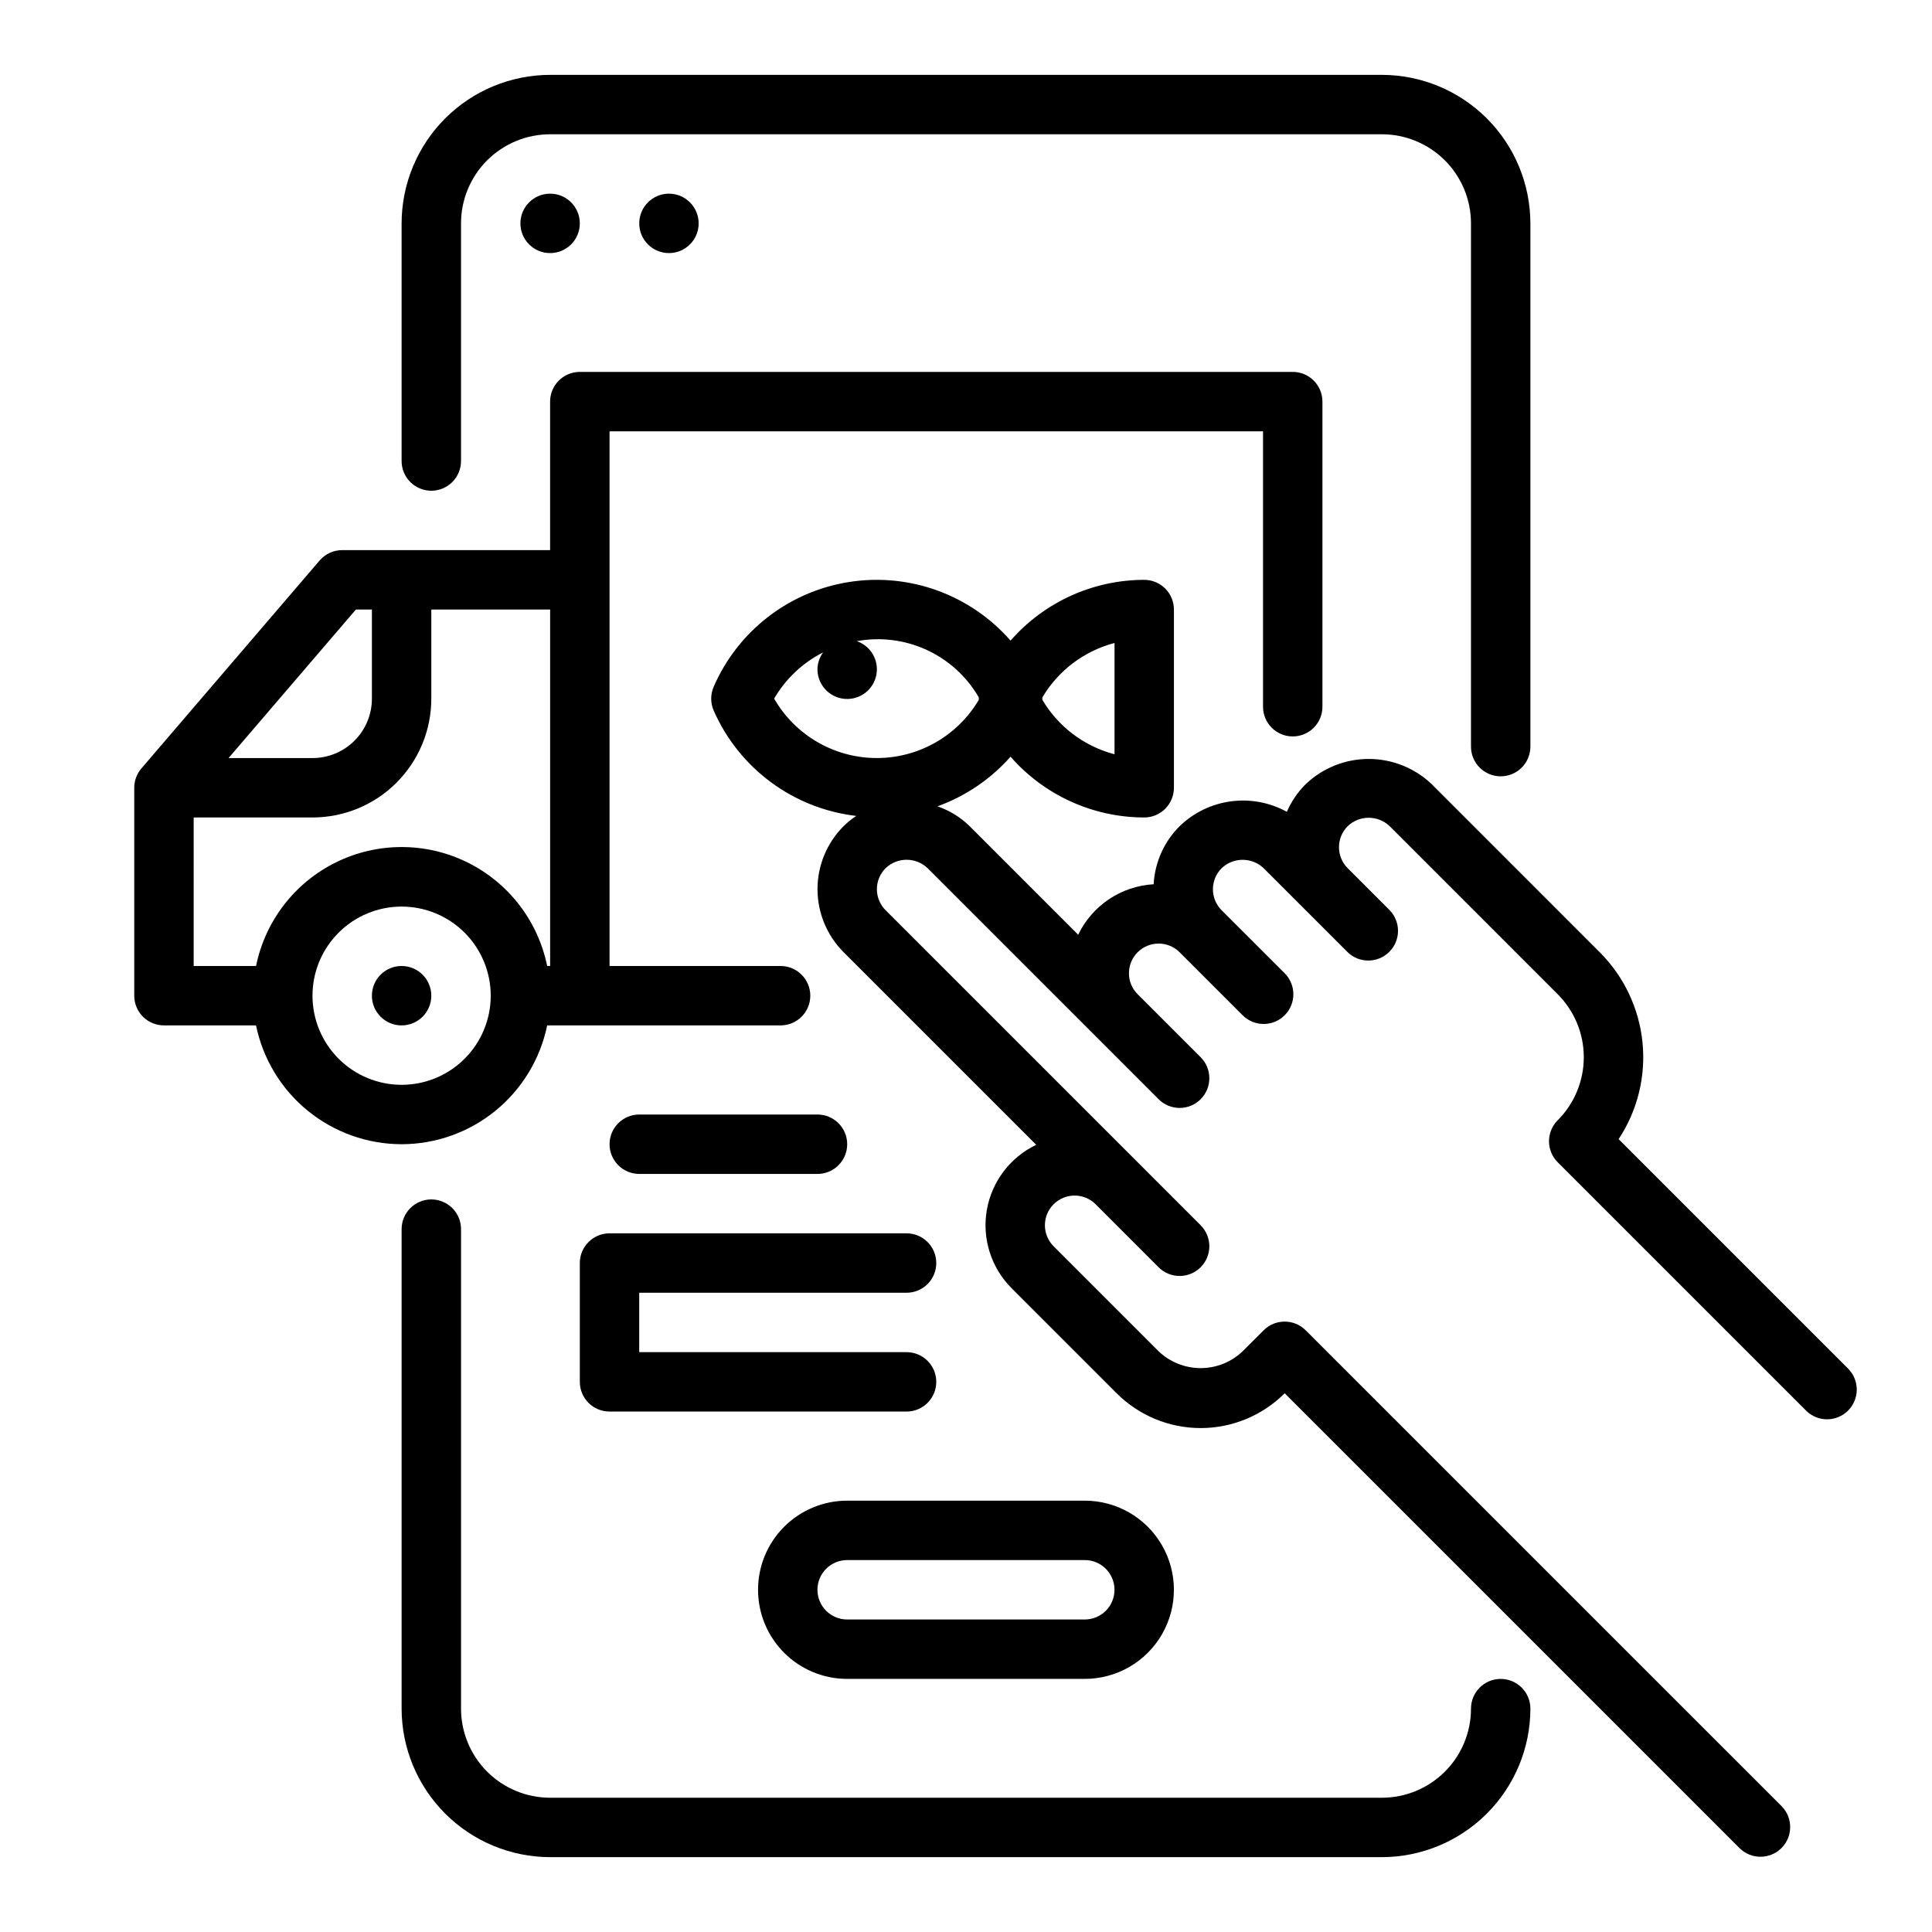
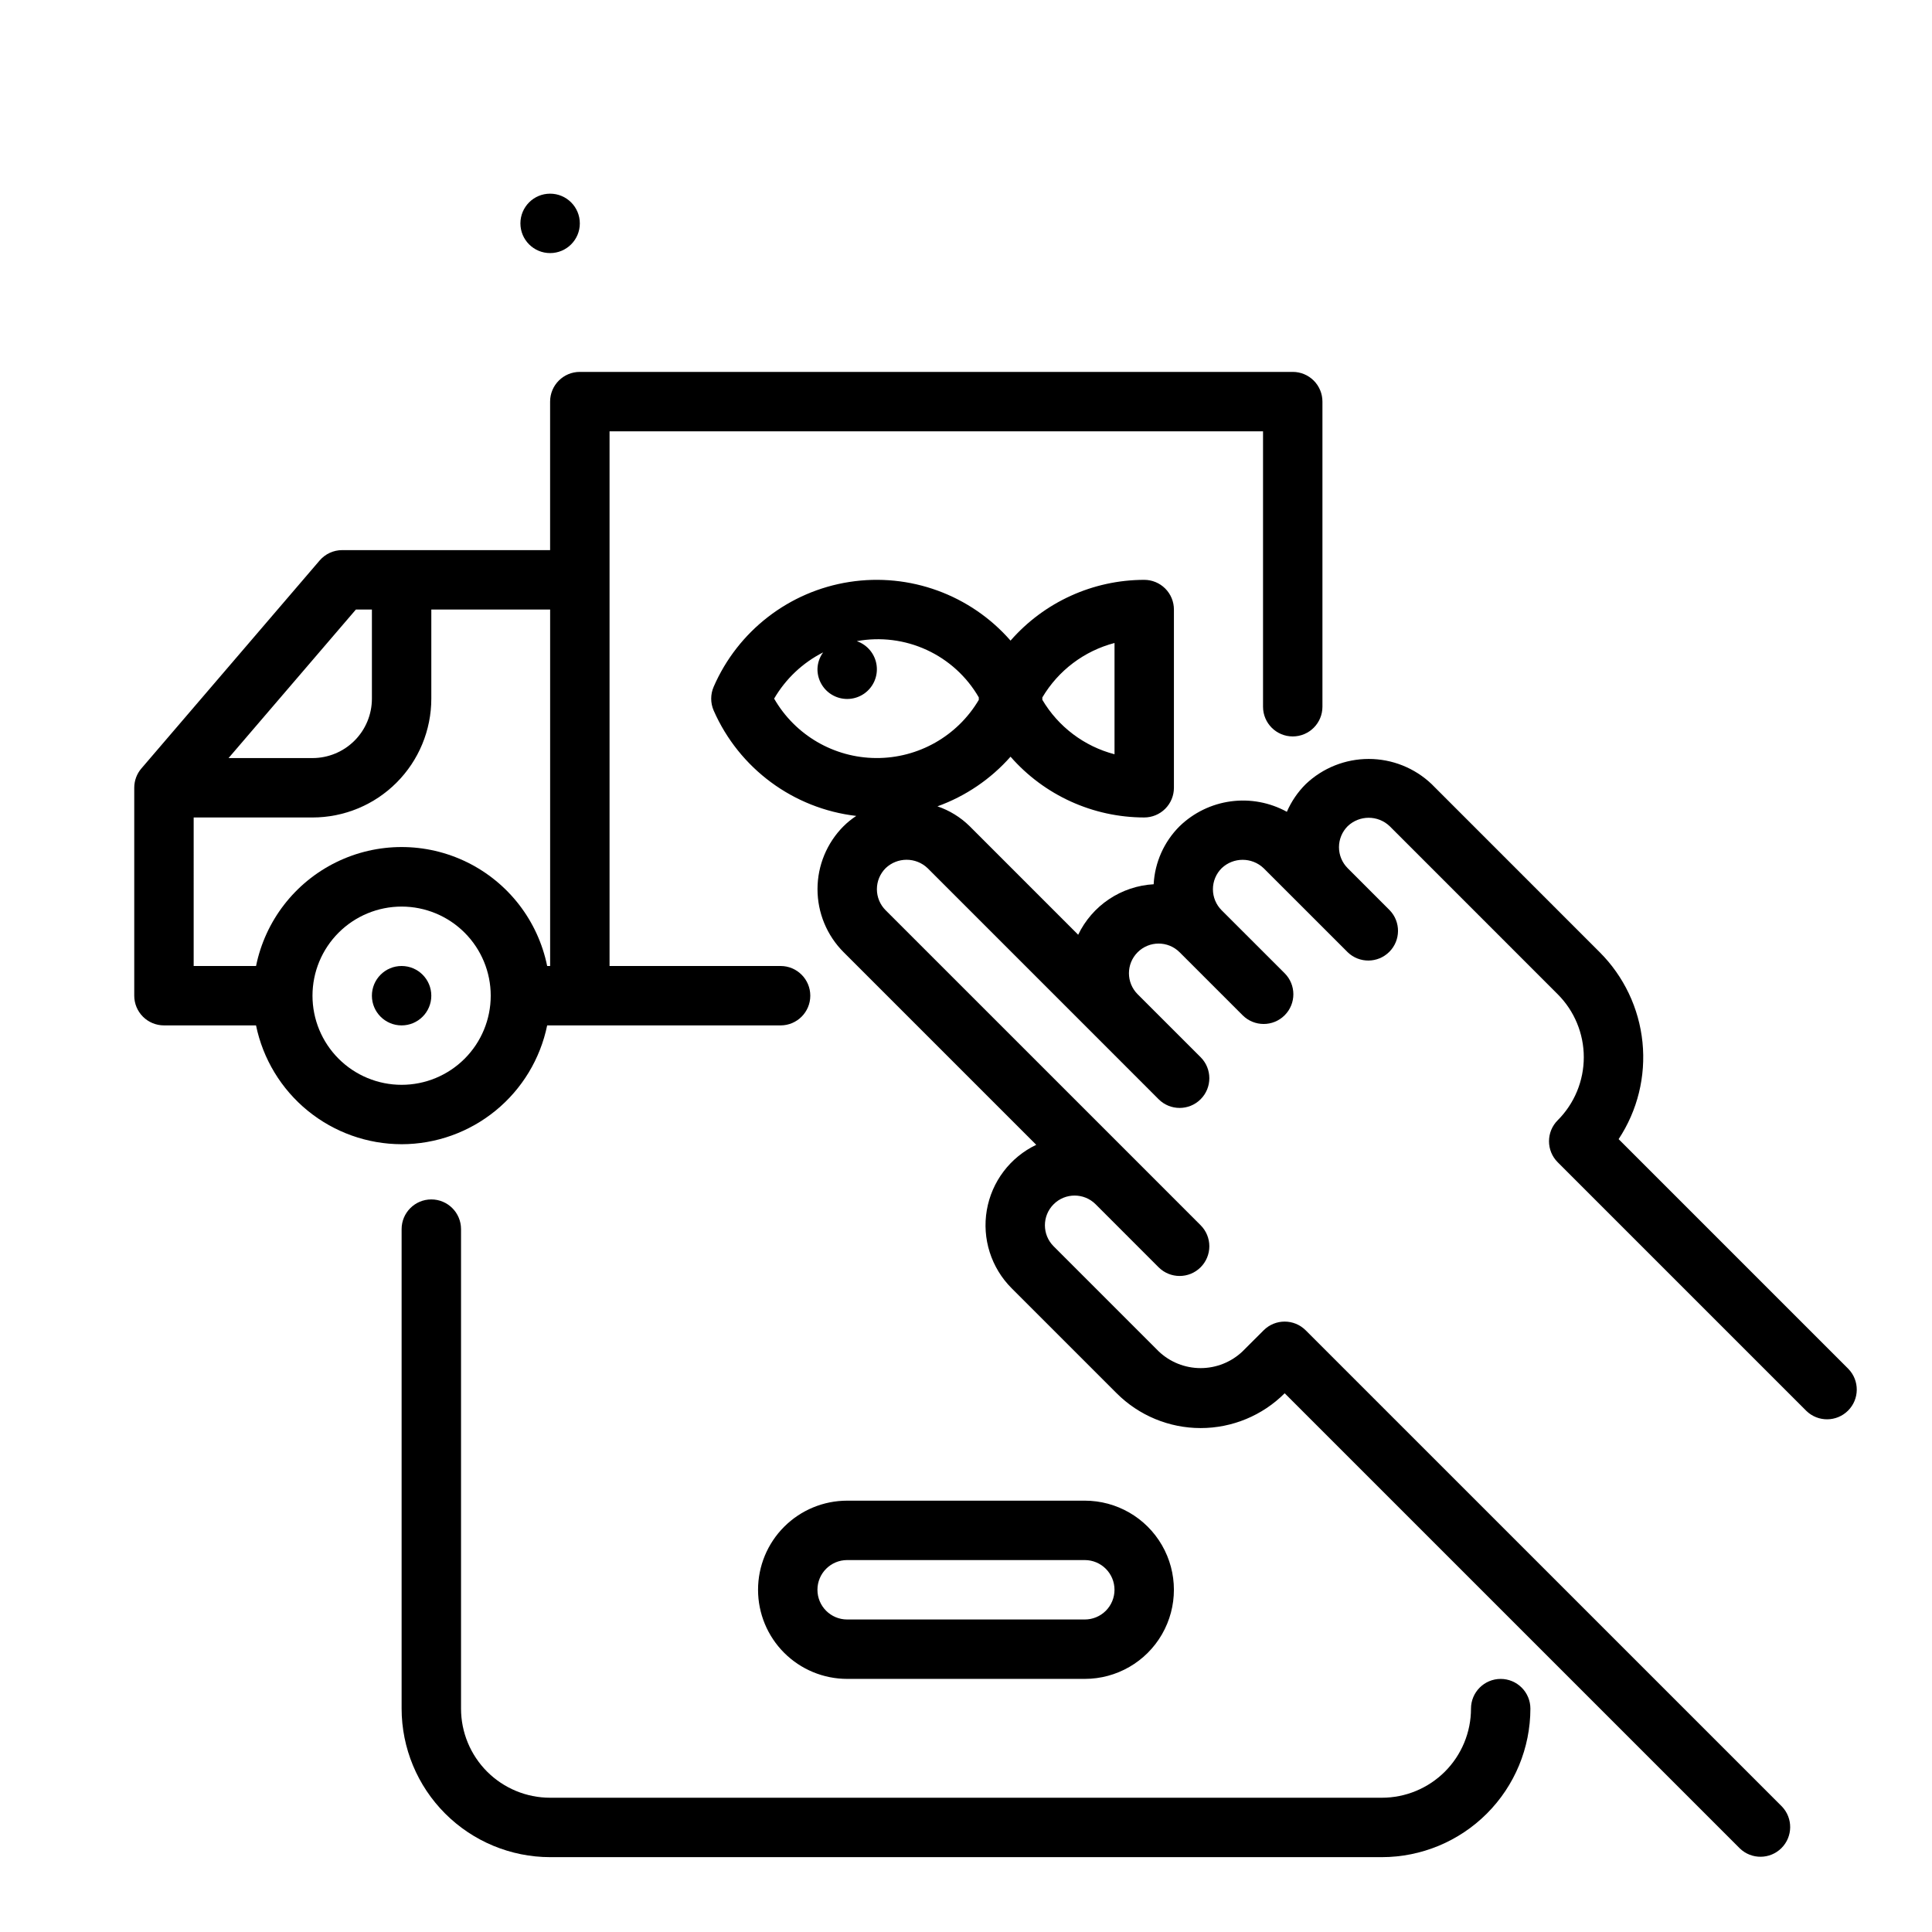
<svg xmlns="http://www.w3.org/2000/svg" fill="#000000" width="800px" height="800px" version="1.1" viewBox="144 144 512 512">
  <g>
    <path d="m541.7 588.93c-4.348 0-7.871 3.527-7.871 7.875 0 6.262-2.488 12.27-6.918 16.699-4.43 4.426-10.438 6.914-16.699 6.914h-220.42c-6.262 0-12.27-2.488-16.699-6.914-4.426-4.43-6.914-10.438-6.914-16.699v-127.07c0-4.348-3.527-7.875-7.875-7.875-4.348 0-7.871 3.527-7.871 7.875v127.07c0.012 10.434 4.164 20.438 11.543 27.816 7.379 7.379 17.383 11.531 27.816 11.543h220.42c10.434-0.012 20.438-4.164 27.816-11.543 7.379-7.379 11.531-17.383 11.543-27.816 0-2.09-0.828-4.09-2.305-5.566-1.477-1.477-3.481-2.309-5.566-2.309z" />
-     <path d="m258.3 274.05c2.09 0 4.09-0.832 5.566-2.305 1.477-1.477 2.309-3.481 2.309-5.566v-62.977c0-6.266 2.488-12.273 6.914-16.699 4.43-4.43 10.438-6.918 16.699-6.918h220.42c6.262 0 12.27 2.488 16.699 6.918 4.43 4.426 6.918 10.434 6.918 16.699v138.66c0 4.348 3.523 7.871 7.871 7.871 4.348 0 7.871-3.523 7.871-7.871v-138.66c-0.012-10.438-4.164-20.441-11.543-27.82-7.379-7.379-17.383-11.527-27.816-11.543h-220.42c-10.434 0.016-20.438 4.164-27.816 11.543s-11.531 17.383-11.543 27.82v62.977c0 2.086 0.828 4.09 2.305 5.566 1.477 1.473 3.481 2.305 5.566 2.305z" />
    <path d="m344.89 565.31c0 6.262 2.488 12.27 6.918 16.699 4.426 4.426 10.434 6.914 16.699 6.914h62.977c8.434 0 16.23-4.5 20.449-11.809 4.219-7.305 4.219-16.309 0-23.613-4.219-7.309-12.016-11.809-20.449-11.809h-62.977c-6.266 0-12.273 2.488-16.699 6.918-4.43 4.426-6.918 10.434-6.918 16.699zm94.465 0c0 2.086-0.832 4.09-2.305 5.566-1.477 1.477-3.481 2.305-5.566 2.305h-62.977c-4.348 0-7.875-3.523-7.875-7.871s3.527-7.875 7.875-7.875h62.977c2.086 0 4.09 0.832 5.566 2.309 1.473 1.477 2.305 3.477 2.305 5.566z" />
    <path d="m297.66 203.2c0 4.348-3.527 7.871-7.875 7.871-4.348 0-7.871-3.523-7.871-7.871 0-4.348 3.523-7.875 7.871-7.875 4.348 0 7.875 3.527 7.875 7.875" />
-     <path d="m329.15 203.2c0 4.348-3.523 7.871-7.871 7.871s-7.871-3.523-7.871-7.871c0-4.348 3.523-7.875 7.871-7.875s7.871 3.527 7.871 7.875" />
-     <path d="m360.64 439.36h-47.23c-4.348 0-7.871 3.523-7.871 7.871 0 4.348 3.523 7.871 7.871 7.871h47.23c4.348 0 7.875-3.523 7.875-7.871 0-4.348-3.527-7.871-7.875-7.871z" />
-     <path d="m250.43 447.23c9.07-0.012 17.859-3.148 24.887-8.887 7.027-5.734 11.859-13.719 13.688-22.602h61.859c4.344 0 7.871-3.523 7.871-7.871s-3.527-7.871-7.871-7.871h-45.328v-141.7h173.18v72.992c0 4.348 3.523 7.871 7.871 7.871s7.871-3.523 7.871-7.871v-80.863c0-2.086-0.828-4.09-2.305-5.566-1.477-1.477-3.477-2.305-5.566-2.305h-188.93c-4.348 0-7.875 3.523-7.875 7.871v39.359h-55.102c-2.297 0-4.481 1.004-5.977 2.75l-47.23 55.105v-0.004c-1.227 1.43-1.898 3.246-1.898 5.125v55.105c0 2.086 0.828 4.09 2.305 5.566 1.477 1.477 3.481 2.305 5.566 2.305h24.402c1.828 8.883 6.664 16.867 13.688 22.602 7.027 5.738 15.816 8.875 24.887 8.887zm0-15.742c-6.262 0-12.27-2.488-16.699-6.918-4.43-4.43-6.918-10.438-6.918-16.699 0-6.266 2.488-12.27 6.918-16.699 4.43-4.43 10.438-6.918 16.699-6.918 6.266 0 12.27 2.488 16.699 6.918 4.43 4.43 6.918 10.434 6.918 16.699 0 6.262-2.488 12.27-6.918 16.699-4.43 4.43-10.434 6.918-16.699 6.918zm-12.121-125.95h4.25v23.617-0.004c0 4.176-1.66 8.184-4.613 11.133-2.953 2.953-6.957 4.613-11.133 4.613h-22.246zm-42.984 55.102h31.488c8.352 0 16.363-3.316 22.266-9.223 5.906-5.902 9.223-13.914 9.223-22.266v-23.613h31.488v94.465h-0.789 0.004c-2.43-11.957-10.262-22.113-21.211-27.492-10.949-5.383-23.777-5.383-34.723 0-10.949 5.379-18.785 15.535-21.215 27.492h-16.531z" />
+     <path d="m250.43 447.23c9.07-0.012 17.859-3.148 24.887-8.887 7.027-5.734 11.859-13.719 13.688-22.602h61.859c4.344 0 7.871-3.523 7.871-7.871s-3.527-7.871-7.871-7.871h-45.328v-141.7h173.18v72.992c0 4.348 3.523 7.871 7.871 7.871s7.871-3.523 7.871-7.871v-80.863c0-2.086-0.828-4.09-2.305-5.566-1.477-1.477-3.477-2.305-5.566-2.305h-188.93c-4.348 0-7.875 3.523-7.875 7.871v39.359h-55.102c-2.297 0-4.481 1.004-5.977 2.75l-47.23 55.105v-0.004c-1.227 1.43-1.898 3.246-1.898 5.125v55.105c0 2.086 0.828 4.09 2.305 5.566 1.477 1.477 3.481 2.305 5.566 2.305h24.402c1.828 8.883 6.664 16.867 13.688 22.602 7.027 5.738 15.816 8.875 24.887 8.887zm0-15.742c-6.262 0-12.27-2.488-16.699-6.918-4.43-4.43-6.918-10.438-6.918-16.699 0-6.266 2.488-12.27 6.918-16.699 4.43-4.43 10.438-6.918 16.699-6.918 6.266 0 12.27 2.488 16.699 6.918 4.43 4.43 6.918 10.434 6.918 16.699 0 6.262-2.488 12.27-6.918 16.699-4.43 4.43-10.434 6.918-16.699 6.918m-12.121-125.95h4.25v23.617-0.004c0 4.176-1.66 8.184-4.613 11.133-2.953 2.953-6.957 4.613-11.133 4.613h-22.246zm-42.984 55.102h31.488c8.352 0 16.363-3.316 22.266-9.223 5.906-5.902 9.223-13.914 9.223-22.266v-23.613h31.488v94.465h-0.789 0.004c-2.43-11.957-10.262-22.113-21.211-27.492-10.949-5.383-23.777-5.383-34.723 0-10.949 5.379-18.785 15.535-21.215 27.492h-16.531z" />
    <path d="m258.3 407.87c0 4.348-3.523 7.871-7.871 7.871-4.348 0-7.871-3.523-7.871-7.871s3.523-7.871 7.871-7.871c4.348 0 7.871 3.523 7.871 7.871" />
    <path d="m633.85 506.78-60.898-60.898c5.004-7.566 7.238-16.633 6.324-25.66-0.914-9.027-4.918-17.461-11.336-23.875l-44.523-44.531v-0.004c-4.5-4.289-10.48-6.684-16.699-6.684s-12.195 2.394-16.695 6.684c-2.113 2.106-3.805 4.59-4.992 7.324-4.523-2.484-9.723-3.457-14.836-2.769-5.113 0.688-9.875 2.996-13.582 6.586-4.121 4.098-6.574 9.578-6.879 15.383-4.227 0.238-8.312 1.605-11.828 3.957-3.519 2.356-6.344 5.609-8.176 9.426l-28.773-28.781c-2.41-2.367-5.324-4.164-8.523-5.25 7.461-2.691 14.121-7.215 19.371-13.156 8.941 10.219 21.848 16.09 35.426 16.105 2.09 0 4.09-0.828 5.566-2.305 1.477-1.477 2.305-3.477 2.305-5.566v-47.23c0-2.09-0.828-4.09-2.305-5.566s-3.477-2.305-5.566-2.305c-13.578 0.016-26.484 5.883-35.426 16.105-10.629-12.16-26.746-18.027-42.703-15.547-15.957 2.481-29.535 12.965-35.969 27.777-0.875 2.008-0.875 4.293 0 6.301 6.742 15.355 21.125 25.988 37.785 27.93-1.203 0.789-2.324 1.695-3.352 2.707-4.43 4.43-6.918 10.438-6.918 16.699 0 6.266 2.488 12.273 6.918 16.703l51.051 51.051v-0.004c-6.918 3.305-11.801 9.762-13.102 17.316-1.297 7.555 1.156 15.27 6.574 20.691l27.836 27.836c5.906 5.906 13.914 9.223 22.266 9.223 8.352 0 16.359-3.316 22.266-9.223l120.62 120.62c3.086 2.984 7.996 2.941 11.035-0.094 3.035-3.039 3.078-7.949 0.094-11.035l-126.19-126.18c-3.074-3.07-8.059-3.07-11.133 0l-5.574 5.566h0.004c-3 2.863-6.988 4.457-11.133 4.457-4.144 0-8.133-1.594-11.133-4.457l-27.824-27.828c-3.078-3.07-3.078-8.059-0.004-11.133 3.07-3.078 8.059-3.078 11.133-0.004l16.68 16.688c3.074 3.082 8.059 3.09 11.141 0.016 1.48-1.473 2.312-3.477 2.316-5.566 0-2.09-0.824-4.094-2.301-5.57l-16.695-16.703-66.793-66.785-0.004-0.004c-1.477-1.477-2.309-3.481-2.309-5.57 0-2.09 0.832-4.094 2.309-5.57 3.113-2.977 8.02-2.977 11.133 0l44.531 44.531 16.68 16.688v0.004c3.074 3.078 8.059 3.082 11.137 0.012 3.078-3.07 3.082-8.059 0.012-11.137l-16.703-16.695c-3.07-3.074-3.07-8.051 0-11.121 3.074-3.074 8.055-3.074 11.129 0l16.695 16.695h0.004c3.07 3.074 8.059 3.078 11.133 0.004 3.078-3.074 3.078-8.059 0.004-11.137l-16.703-16.695c-1.48-1.477-2.309-3.481-2.309-5.57s0.828-4.094 2.309-5.57c3.117-2.973 8.02-2.973 11.137 0l11.141 11.133 11.125 11.125h-0.004c3.09 2.981 8 2.938 11.035-0.098 3.039-3.035 3.082-7.945 0.098-11.035l-11.125-11.133c-1.477-1.477-2.309-3.477-2.309-5.566 0-2.09 0.832-4.094 2.309-5.57 3.117-2.969 8.012-2.969 11.125 0l44.531 44.539c4.43 4.43 6.914 10.434 6.914 16.695 0 6.266-2.484 12.27-6.914 16.699-3.074 3.074-3.074 8.055 0 11.129l65.914 65.914c3.086 2.984 7.996 2.941 11.035-0.098 3.035-3.035 3.078-7.945 0.094-11.035zm-194.49-192.38v29.488c-8.031-2.102-14.902-7.285-19.129-14.43v-0.629c4.227-7.144 11.098-12.328 19.129-14.43zm-90.207 14.742c3.059-5.25 7.566-9.508 12.988-12.254-0.938 1.273-1.461 2.801-1.504 4.383-0.031 2.957 1.594 5.684 4.215 7.059 2.617 1.375 5.785 1.168 8.203-0.539 2.414-1.707 3.668-4.625 3.246-7.551-0.422-2.93-2.449-5.371-5.246-6.328 6.266-1.156 12.742-0.344 18.531 2.324 5.789 2.668 10.613 7.059 13.805 12.578v0.66c-5.684 9.613-16.047 15.484-27.215 15.414-11.164-0.066-21.457-6.062-27.023-15.746z" />
-     <path d="m384.25 486.59c4.348 0 7.871-3.523 7.871-7.871s-3.523-7.871-7.871-7.871h-78.719c-4.348 0-7.871 3.523-7.871 7.871v31.488c0 2.086 0.828 4.09 2.305 5.566 1.477 1.477 3.477 2.305 5.566 2.305h78.719c4.348 0 7.871-3.523 7.871-7.871 0-4.348-3.523-7.871-7.871-7.871h-70.848v-15.746z" />
  </g>
</svg>